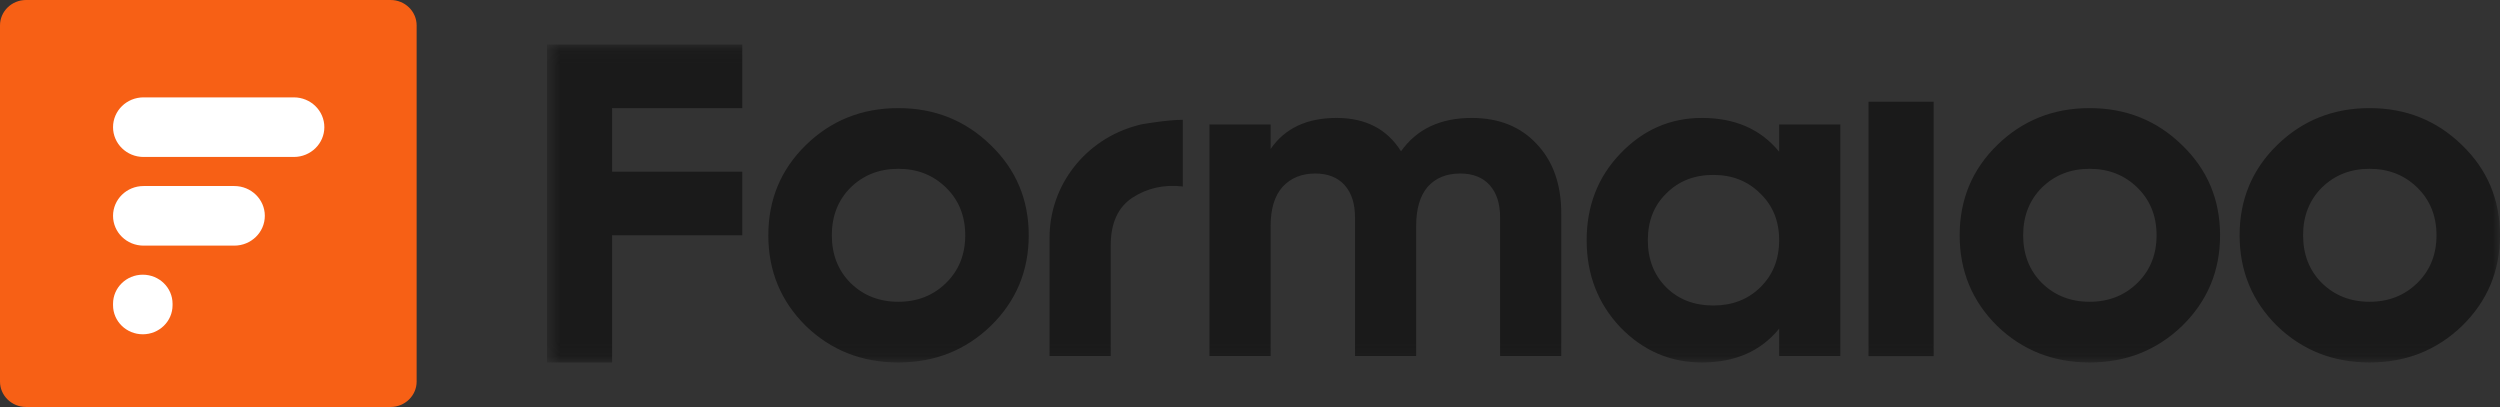
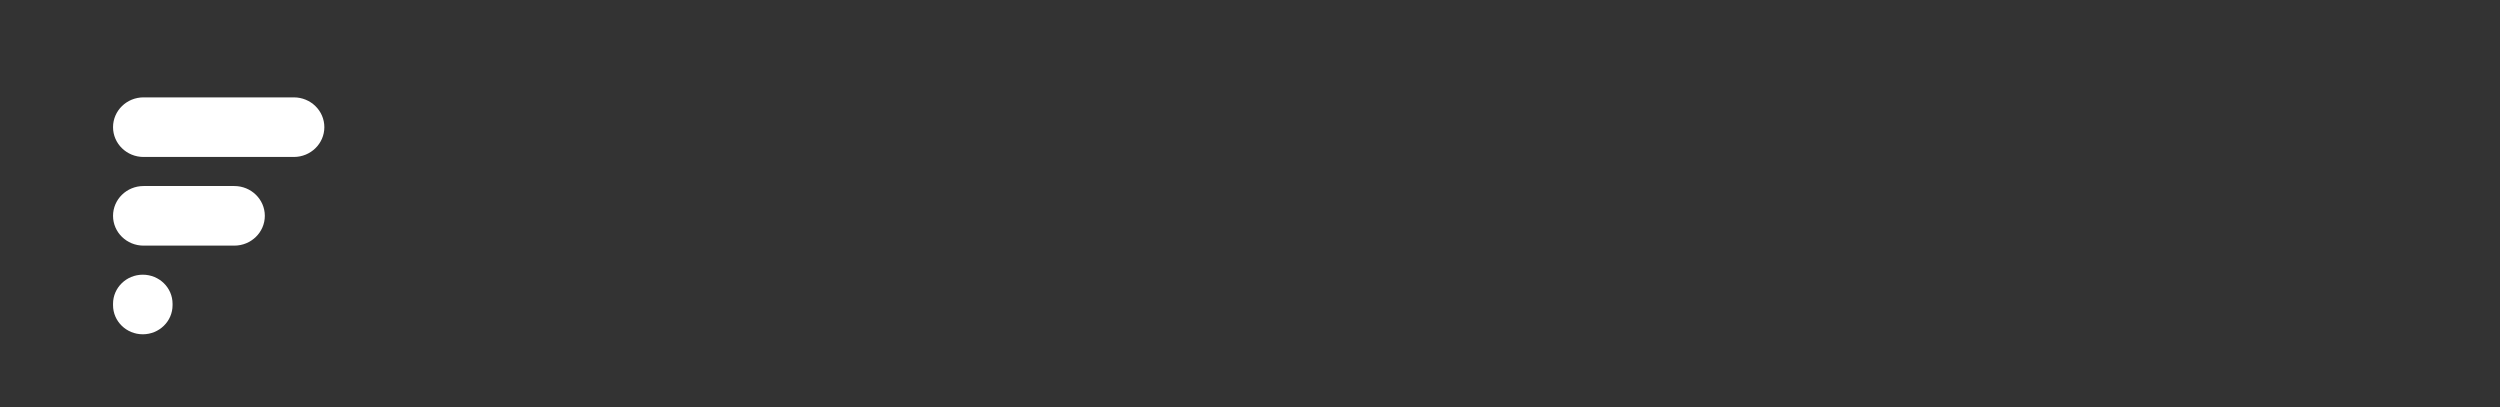
<svg xmlns="http://www.w3.org/2000/svg" width="172" height="28" viewBox="0 0 172 28" fill="none">
  <rect x="0" y="0" width="172" height="28" fill="#333333" stroke="none" />
-   <path d="M26.873 0H1.792C0.802 0 0 0.784 0 1.75V26.25C0 27.216 0.802 28 1.792 28H26.873C27.863 28 28.665 27.216 28.665 26.25V1.75C28.665 0.784 27.863 0 26.873 0Z" fill="#F76015" />
  <path fill-rule="evenodd" clip-rule="evenodd" d="M9.876 6.699C8.717 6.699 7.777 7.617 7.777 8.749C7.777 9.881 8.717 10.799 9.876 10.799H20.216C21.375 10.799 22.315 9.881 22.315 8.749C22.315 7.617 21.375 6.699 20.216 6.699H9.876ZM7.777 14.849C7.777 13.717 8.717 12.799 9.876 12.799H16.121C17.28 12.799 18.22 13.717 18.22 14.849C18.22 15.981 17.28 16.899 16.121 16.899H9.876C8.717 16.899 7.777 15.981 7.777 14.849ZM7.777 20.899C7.777 19.795 8.694 18.899 9.825 18.899C10.956 18.899 11.872 19.795 11.872 20.899V20.999C11.872 22.104 10.956 22.999 9.825 22.999C8.694 22.999 7.777 22.104 7.777 20.999V20.899Z" fill="white" />
  <mask id="mask0_1687_9270" style="mask-type:luminance" maskUnits="userSpaceOnUse" x="37" y="3" width="135" height="22">
    <path d="M172 3.063H37.633V24.938H172V3.063Z" fill="white" />
  </mask>
  <g mask="url(#mask0_1687_9270)">
-     <path fill-rule="evenodd" clip-rule="evenodd" d="M51.07 7.438V3.063H37.633V7.438V11.813V16.188V24.938H42.112V16.188H51.07V11.813H42.112V7.438H51.07ZM133.034 7H128.555V24.5H133.034V7ZM105.719 9.899C104.61 8.709 103.12 8.114 101.25 8.114C99.097 8.114 97.477 8.879 96.389 10.409C95.433 8.879 93.954 8.114 91.954 8.114C89.909 8.114 88.398 8.826 87.419 10.249V8.561H83.211V24.492H87.419V15.539C87.419 14.37 87.691 13.478 88.235 12.862C88.8 12.246 89.551 11.938 90.485 11.938C91.355 11.938 92.03 12.204 92.508 12.735C92.986 13.266 93.225 14.009 93.225 14.965V24.492H97.433V15.539C97.433 14.37 97.695 13.478 98.216 12.862C98.76 12.246 99.51 11.938 100.467 11.938C101.337 11.938 102.011 12.204 102.489 12.735C102.968 13.266 103.207 14.009 103.207 14.965V24.492H107.415V14.678C107.415 12.681 106.849 11.088 105.719 9.899ZM126.614 8.561H122.406V10.44C121.144 8.89 119.372 8.114 117.089 8.114C114.914 8.114 113.044 8.932 111.478 10.568C109.934 12.182 109.162 14.168 109.162 16.526C109.162 18.884 109.934 20.881 111.478 22.516C113.044 24.131 114.914 24.938 117.089 24.938C119.372 24.938 121.144 24.163 122.406 22.612V24.492H126.614V8.561ZM117.872 21.019C116.567 21.019 115.49 20.605 114.642 19.776C113.794 18.927 113.37 17.843 113.37 16.526C113.37 15.209 113.794 14.136 114.642 13.308C115.49 12.458 116.567 12.034 117.872 12.034C119.176 12.034 120.253 12.458 121.101 13.308C121.971 14.136 122.406 15.209 122.406 16.526C122.406 17.843 121.971 18.927 121.101 19.776C120.253 20.605 119.176 21.019 117.872 21.019ZM72.21 16.344C72.21 12.744 74.673 9.588 78.227 8.634L78.502 8.561C78.502 8.561 80.268 8.242 81.377 8.242V12.83C80.094 12.681 78.941 12.936 77.919 13.595C76.919 14.253 76.418 15.347 76.418 16.877V24.492H72.21V20.509V17.522V16.344ZM61.802 24.938C64.308 24.938 66.43 24.098 68.169 22.419C69.907 20.718 70.777 18.641 70.777 16.188C70.777 13.735 69.907 11.669 68.169 9.99C66.43 8.289 64.308 7.438 61.802 7.438C59.296 7.438 57.173 8.289 55.435 9.99C53.719 11.669 52.861 13.735 52.861 16.188C52.861 18.641 53.719 20.718 55.435 22.419C57.173 24.098 59.296 24.938 61.802 24.938ZM61.802 20.762C60.492 20.762 59.398 20.331 58.517 19.469C57.659 18.608 57.23 17.514 57.23 16.188C57.23 14.862 57.659 13.768 58.517 12.907C59.398 12.045 60.492 11.614 61.802 11.614C63.112 11.614 64.207 12.045 65.087 12.907C65.968 13.768 66.408 14.862 66.408 16.188C66.408 17.514 65.968 18.608 65.087 19.469C64.207 20.331 63.112 20.762 61.802 20.762ZM150.133 22.419C148.395 24.098 146.272 24.938 143.766 24.938C141.26 24.938 139.138 24.098 137.399 22.419C135.683 20.718 134.825 18.641 134.825 16.188C134.825 13.735 135.683 11.669 137.399 9.99C139.138 8.289 141.26 7.438 143.766 7.438C146.272 7.438 148.395 8.289 150.133 9.99C151.872 11.669 152.741 13.735 152.741 16.188C152.741 18.641 151.872 20.718 150.133 22.419ZM140.481 19.469C141.362 20.331 142.456 20.762 143.766 20.762C145.076 20.762 146.171 20.331 147.051 19.469C147.932 18.608 148.372 17.514 148.372 16.188C148.372 14.862 147.932 13.768 147.051 12.907C146.171 12.045 145.076 11.614 143.766 11.614C142.456 11.614 141.362 12.045 140.481 12.907C139.623 13.768 139.194 14.862 139.194 16.188C139.194 17.514 139.623 18.608 140.481 19.469ZM163.025 24.938C165.532 24.938 167.654 24.098 169.393 22.419C171.131 20.718 172 18.641 172 16.188C172 13.735 171.131 11.669 169.393 9.99C167.654 8.289 165.532 7.438 163.025 7.438C160.519 7.438 158.397 8.289 156.659 9.99C154.943 11.669 154.085 13.735 154.085 16.188C154.085 18.641 154.943 20.718 156.659 22.419C158.397 24.098 160.519 24.938 163.025 24.938ZM163.025 20.762C161.716 20.762 160.621 20.331 159.741 19.469C158.882 18.608 158.453 17.514 158.453 16.188C158.453 14.862 158.882 13.768 159.741 12.907C160.621 12.045 161.716 11.614 163.025 11.614C164.335 11.614 165.43 12.045 166.311 12.907C167.191 13.768 167.631 14.862 167.631 16.188C167.631 17.514 167.191 18.608 166.311 19.469C165.43 20.331 164.335 20.762 163.025 20.762Z" fill="#1A1A1A" />
-   </g>
+     </g>
</svg>